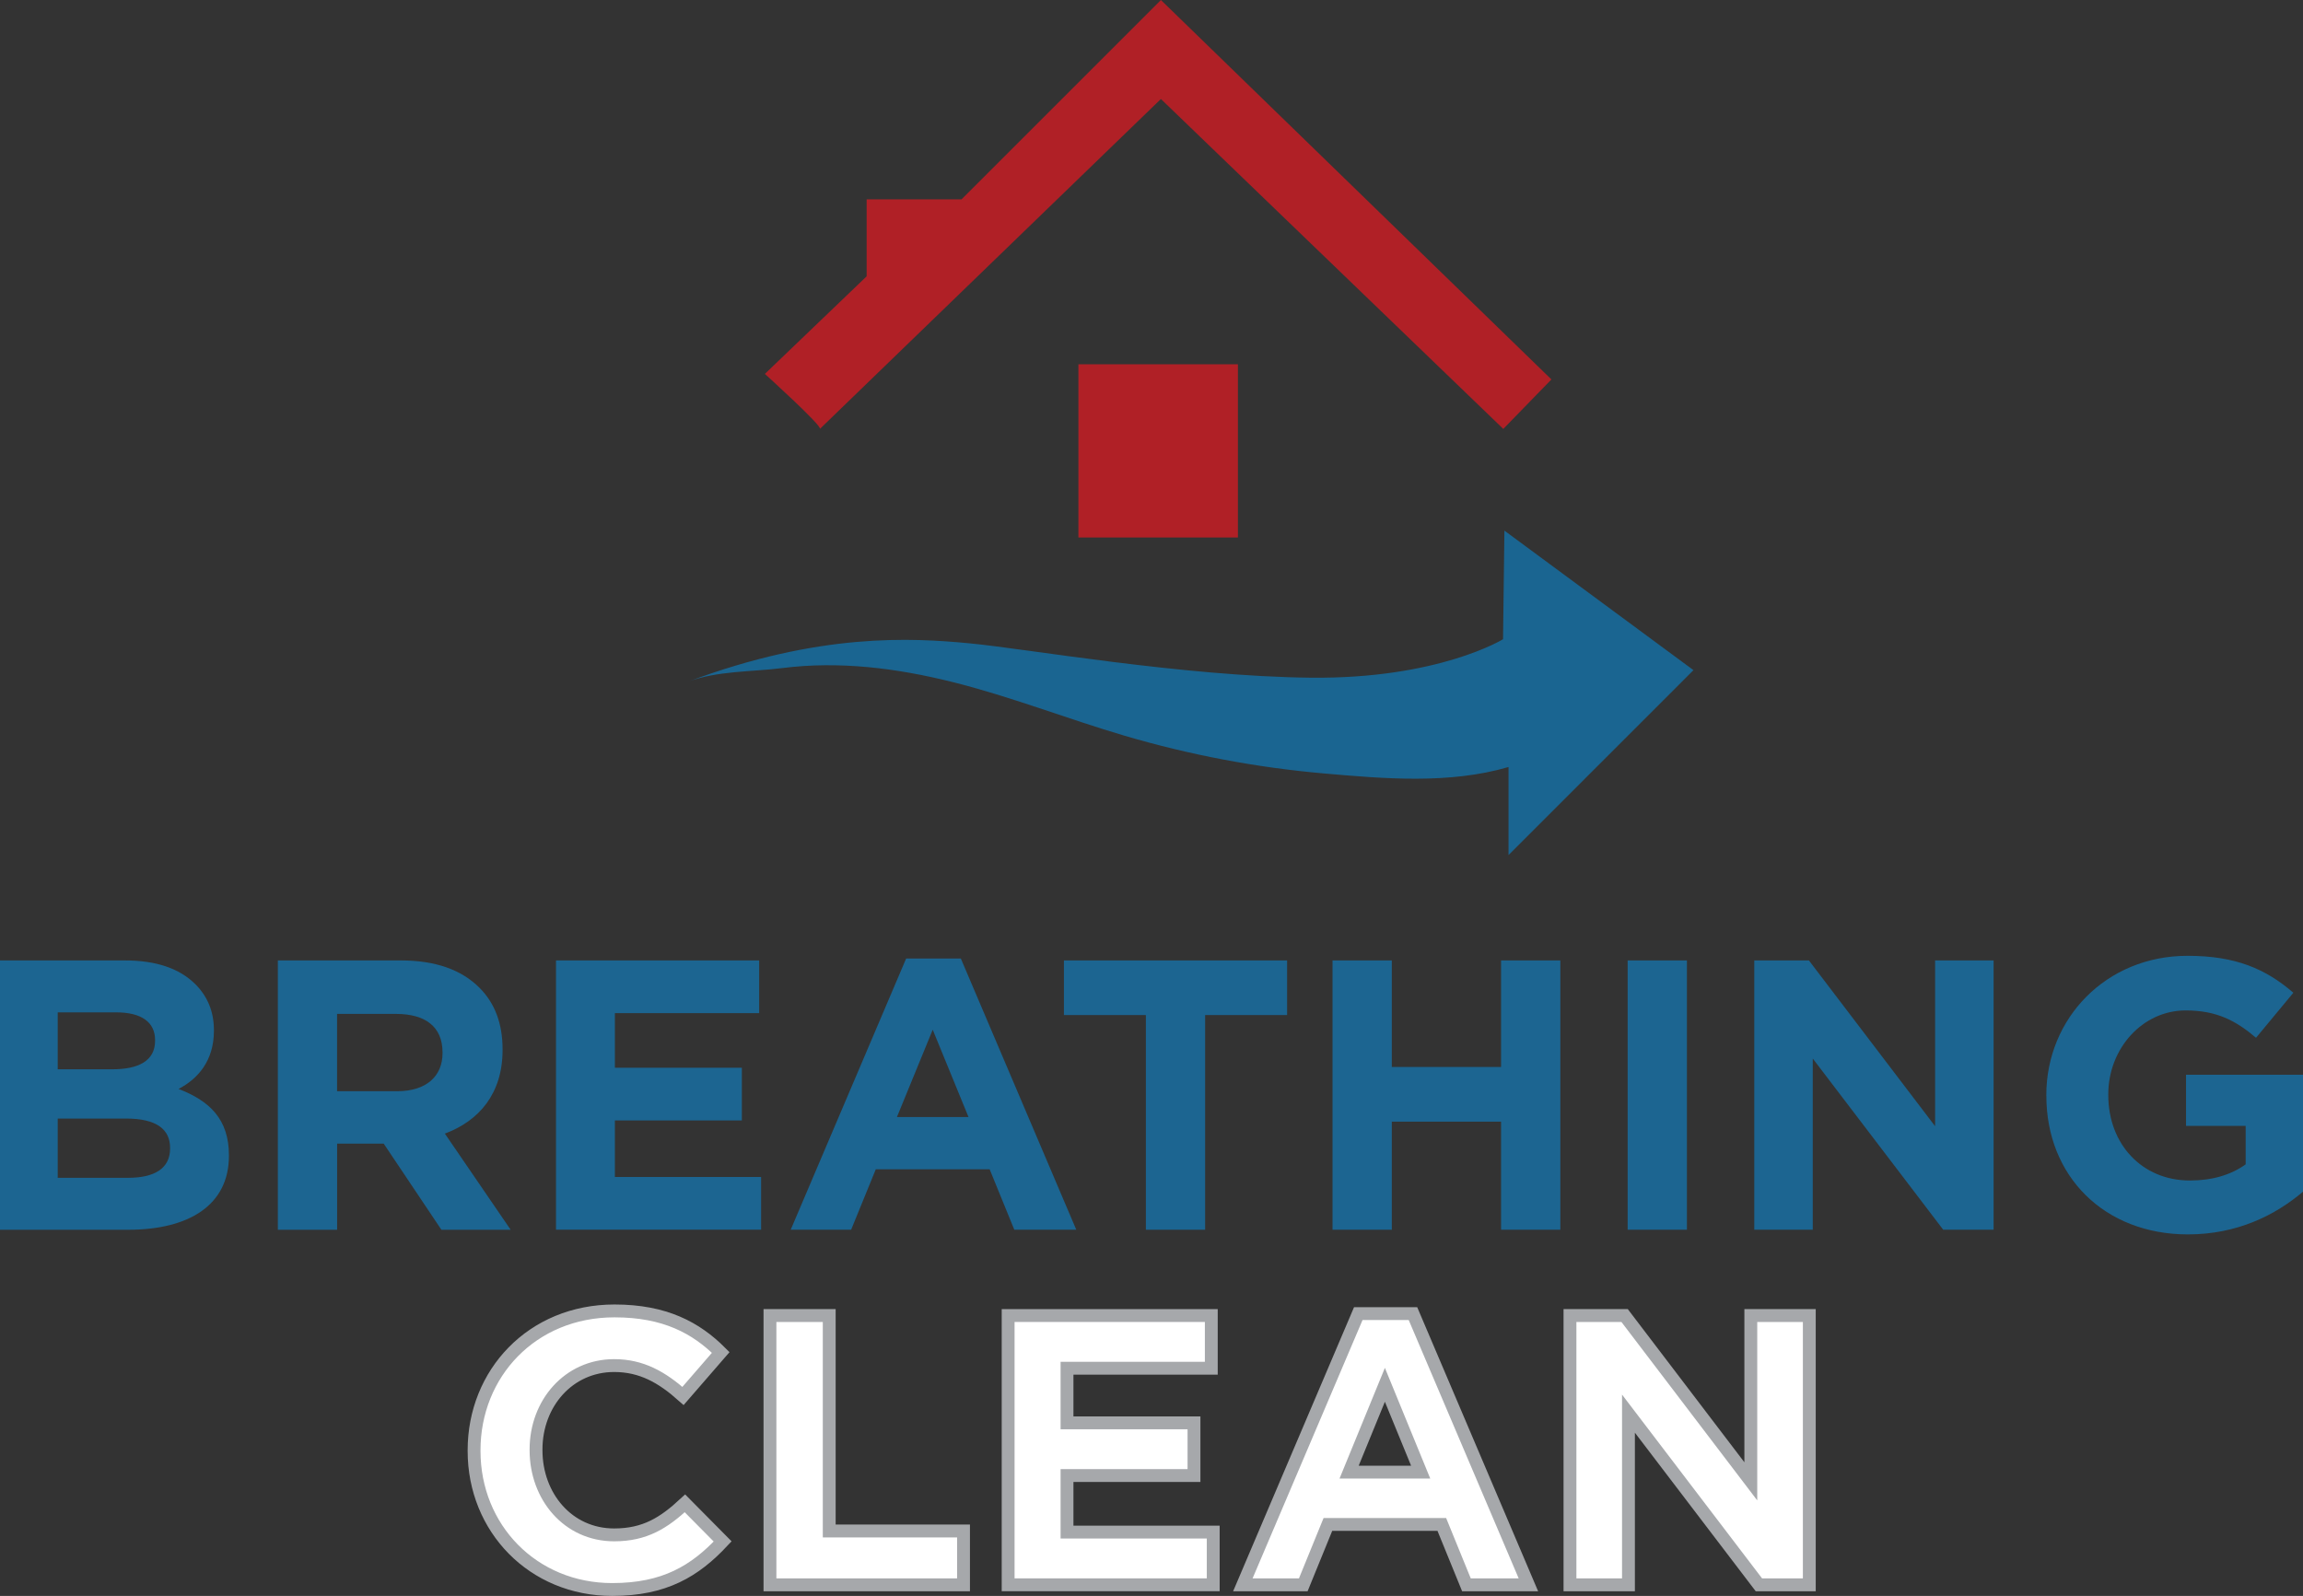
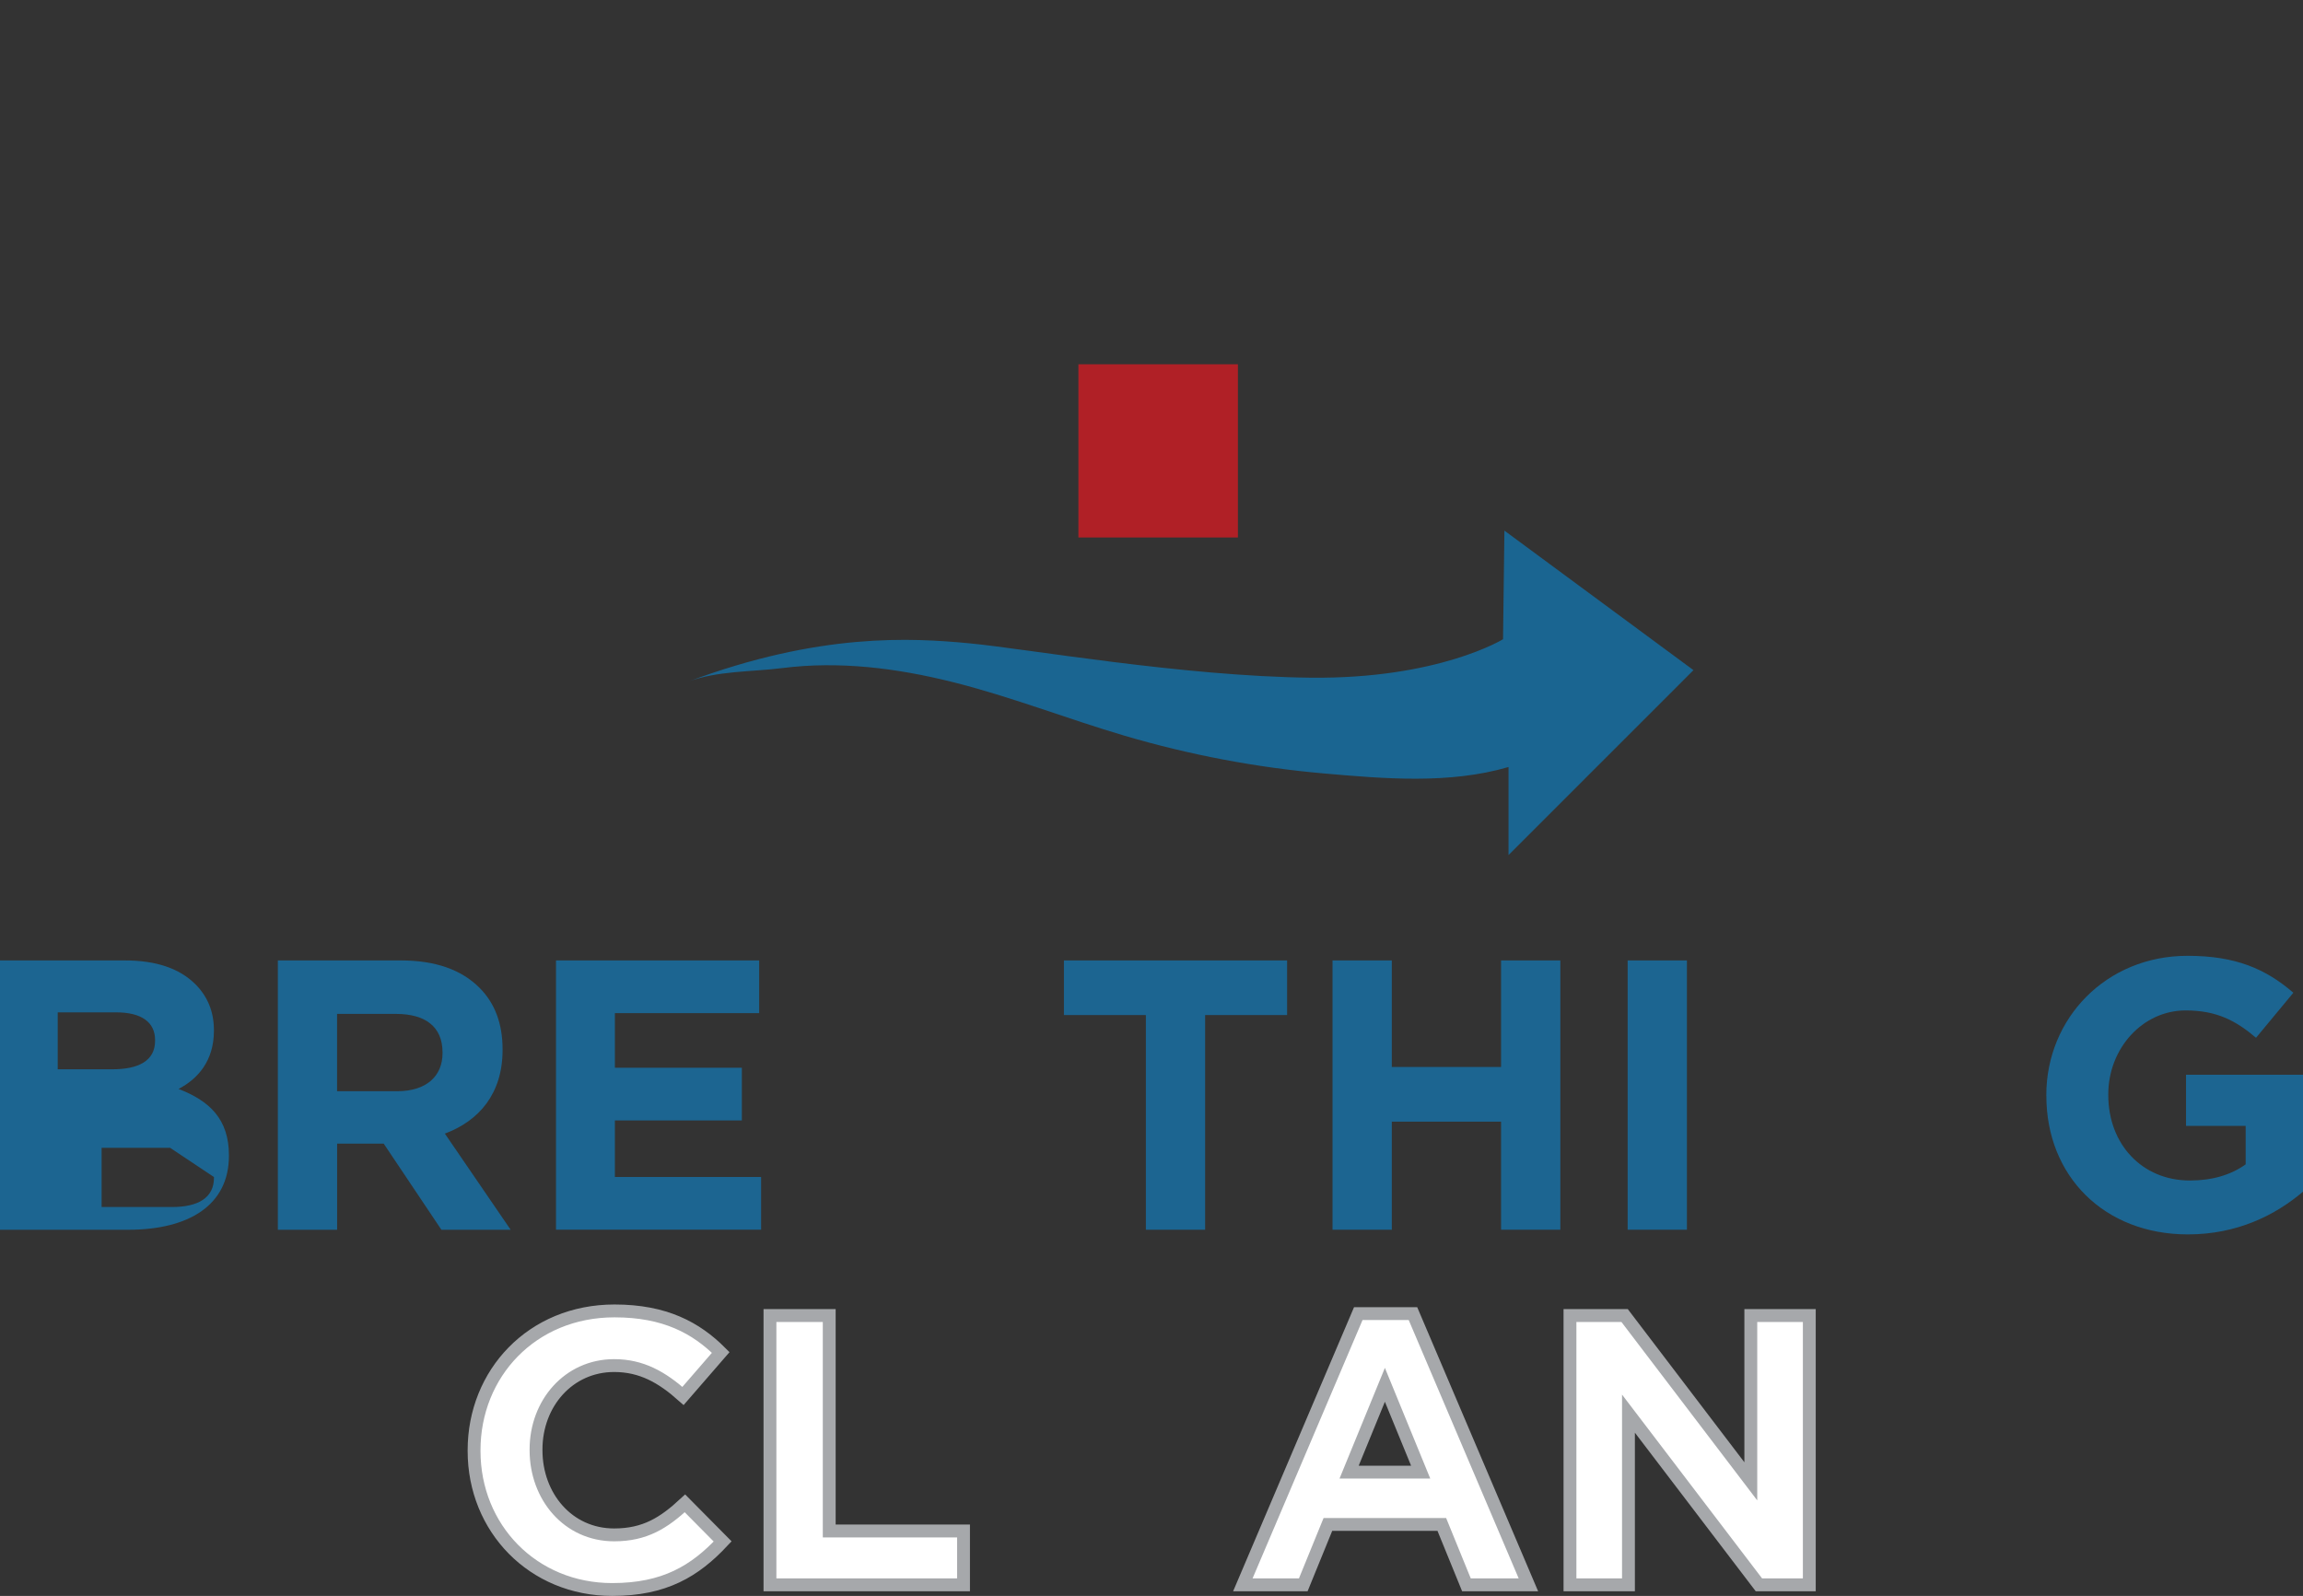
<svg xmlns="http://www.w3.org/2000/svg" viewBox="0 0 537.43 372.53">
  <rect x="0" y="0" width="537.43" height="372.53" fill="#333333" stroke="none" />
  <g fill="#1c6591">
-     <path d="m0 224.19h29.18c7.27 0 12.75 1.89 16.43 5.57 2.87 2.87 4.31 6.47 4.31 10.69v.18c0 7-3.77 11.23-8.26 13.56 7.27 2.78 11.76 7.09 11.76 15.45v.18c0 11.49-9.34 17.24-23.53 17.24h-29.89v-62.86zm36.19 18.59c0-4.22-3.23-6.47-9.07-6.47h-13.65v13.29h12.75c6.11 0 9.97-1.98 9.97-6.65v-.18zm3.5 25.14c0-4.22-3.05-6.82-10.24-6.82h-15.98v13.83h16.43c6.11 0 9.79-2.16 9.79-6.82v-.18z" />
+     <path d="m0 224.19h29.18c7.27 0 12.75 1.89 16.43 5.57 2.87 2.87 4.31 6.47 4.31 10.69v.18c0 7-3.77 11.23-8.26 13.56 7.27 2.78 11.76 7.09 11.76 15.45v.18c0 11.49-9.34 17.24-23.53 17.24h-29.89v-62.86zm36.19 18.59c0-4.22-3.23-6.47-9.07-6.47h-13.65v13.29h12.75c6.11 0 9.97-1.98 9.97-6.65v-.18zm3.5 25.14h-15.98v13.83h16.43c6.11 0 9.79-2.16 9.79-6.82v-.18z" />
    <path d="m64.83 224.19h28.74c7.99 0 14.1 2.15 18.32 6.38 3.59 3.59 5.39 8.35 5.39 14.37v.18c0 10.15-5.48 16.52-13.47 19.49l15.36 22.45h-16.16l-13.47-20.11h-10.87v20.11h-13.83v-62.86zm27.84 30.53c6.82 0 10.6-3.5 10.6-8.89v-.18c0-6.02-4.04-8.98-10.87-8.98h-13.74v18.05z" />
    <path d="m129.75 224.19h47.41v12.3h-33.67v12.75h29.63v12.3h-29.63v13.2h34.12v12.3h-47.86v-62.86z" />
-     <path d="m211.47 223.74h12.75l26.94 63.31h-14.46l-5.75-14.1h-26.58l-5.75 14.1h-14.1l26.94-63.31zm14.54 37-8.35-20.38-8.35 20.38z" />
    <path d="m267.41 236.94h-19.13v-12.75h52.08v12.75h-19.13v50.11h-13.83v-50.11z" />
    <path d="m310.96 224.19h13.83v24.87h25.5v-24.87h13.83v62.86h-13.83v-25.23h-25.5v25.23h-13.83z" />
    <path d="m379.83 224.19h13.83v62.86h-13.83z" />
-     <path d="m409.38 224.19h12.75l29.45 38.7v-38.7h13.65v62.86h-11.76l-30.44-39.96v39.96h-13.65z" />
    <path d="m477.53 255.8v-.18c0-17.87 13.92-32.51 32.96-32.51 11.22 0 18.23 3.05 24.69 8.62l-8.71 10.51c-4.76-4.04-9.25-6.38-16.43-6.38-10.06 0-18.05 8.89-18.05 19.58v.18c0 11.49 7.9 19.94 19.04 19.94 5.12 0 9.52-1.26 13.02-3.77v-8.98h-13.92v-11.94h27.3v27.3c-6.46 5.48-15.36 9.97-26.85 9.97-19.58 0-33.04-13.65-33.04-32.33z" />
  </g>
  <path d="m110.63 338.69v-.18c0-17.87 13.47-32.51 32.78-32.51 11.76 0 19.04 3.95 24.78 9.7l-8.8 10.15c-4.94-4.4-9.7-7.09-16.07-7.09-10.6 0-18.23 8.8-18.23 19.58v.18c0 10.78 7.45 19.76 18.23 19.76 7.18 0 11.58-2.78 16.52-7.36l8.8 8.89c-6.46 6.91-13.56 11.22-25.77 11.22-18.5 0-32.24-14.28-32.24-32.33z" fill="#fff" stroke="#a6a8ab" stroke-miterlimit="10" stroke-width="3" />
  <path d="m179.68 307.08h13.83v50.29h31.34v12.57h-45.17z" fill="#fff" stroke="#a6a8ab" stroke-miterlimit="10" stroke-width="3" />
-   <path d="m235.26 307.08h47.41v12.3h-33.67v12.75h29.63v12.3h-29.63v13.2h34.12v12.3h-47.86v-62.86z" fill="#fff" stroke="#a6a8ab" stroke-miterlimit="10" stroke-width="3" />
  <path d="m316.98 306.63h12.75l26.94 63.31h-14.46l-5.75-14.1h-26.58l-5.75 14.1h-14.1l26.94-63.31zm14.55 37-8.35-20.38-8.35 20.38z" fill="#fff" stroke="#a6a8ab" stroke-miterlimit="10" stroke-width="3" />
  <path d="m366.37 307.08h12.75l29.45 38.7v-38.7h13.65v62.86h-11.76l-30.44-39.96v39.96h-13.65z" fill="#fff" stroke="#a6a8ab" stroke-miterlimit="10" stroke-width="3" />
  <path d="m251.66 85.03h37.22v40.43h-37.22z" fill="#b02026" />
-   <path d="m191.33 100.12 79.58-77.01 79.9 77.01 11.23-11.55-91.13-88.57-46.53 46.53h-22.14v17.97l-23.75 22.78s13.48 12.19 12.84 12.84z" fill="#b02026" />
  <path d="m352.03 179.05v20.54l43.16-43.16-44.12-32.57-.32 25.35s-15.08 9.31-44.92 8.98c-29.84-.32-66.1-6.74-79.58-8.02s-34.98-2.57-65.78 8.98c6.92-2.6 14.97-2.3 22.14-3.21 13.21-1.67 26.57 0 39.53 3.23 13.63 3.39 26.75 8.57 40.23 12.55 15.17 4.48 30.79 7.44 46.55 8.82 14.1 1.24 29.34 2.54 43.12-1.5h-.01z" fill="#1a6591" />
</svg>